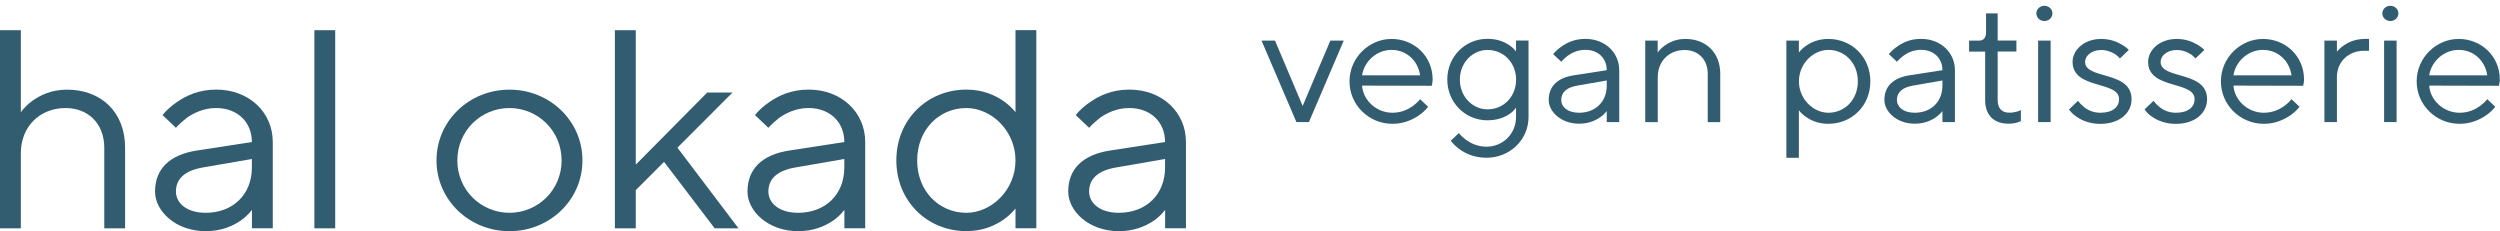
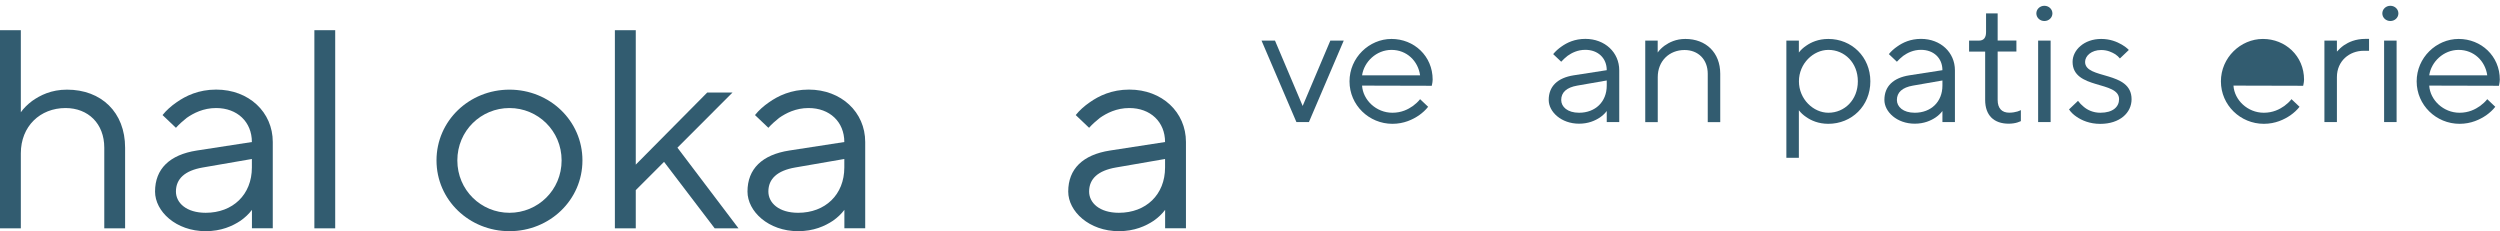
<svg xmlns="http://www.w3.org/2000/svg" width="432" height="40" viewBox="0 0 432 40" fill="none">
  <path d="M0 5.217H3.6V19.399C4.114 18.669 4.782 18.032 5.554 17.445C6.942 16.468 8.845 15.491 11.581 15.491C17.505 15.491 21.618 19.399 21.618 25.518V39.455H18.019V25.518C18.019 21.363 15.242 18.669 11.323 18.669C6.952 18.669 3.6 21.796 3.6 26.496V39.455H0V5.217Z" fill="#325C70" />
  <path d="M43.525 27.473L35.03 28.943C31.944 29.478 30.401 30.898 30.401 33.099C30.401 35.053 32.201 36.77 35.544 36.77C40.223 36.77 43.525 33.644 43.525 28.943V27.473ZM43.525 36.276C43.011 36.965 42.342 37.593 41.571 38.138C40.182 39.063 38.228 39.948 35.544 39.948C30.401 39.948 26.792 36.523 26.792 33.099C26.792 29.19 29.311 26.742 34.001 26.012L43.525 24.542C43.525 21.066 41.005 18.669 37.344 18.669C35.133 18.669 33.435 19.553 32.253 20.376C31.584 20.911 30.967 21.456 30.401 22.084L28.087 19.883C28.756 19.049 29.579 18.32 30.504 17.682C32.099 16.561 34.31 15.481 37.354 15.481C43.021 15.481 47.135 19.389 47.135 24.531V39.444H43.535V36.266L43.525 36.276Z" fill="#325C70" />
  <path d="M57.923 5.217H54.324V39.455H57.923V5.217Z" fill="#325C70" />
  <path d="M97.046 27.719C97.046 22.587 92.932 18.669 88.037 18.669C83.141 18.669 79.028 22.577 79.028 27.719C79.028 32.862 83.141 36.77 88.037 36.77C92.932 36.77 97.046 32.862 97.046 27.719ZM75.428 27.719C75.428 20.87 81.084 15.491 88.037 15.491C94.989 15.491 100.646 20.87 100.646 27.719C100.646 34.569 94.979 39.948 88.037 39.948C81.095 39.948 75.428 34.569 75.428 27.719Z" fill="#325C70" />
  <path d="M106.251 5.217H109.861V28.45L122.213 15.985H126.584L117.06 25.518L127.612 39.455H123.498L114.746 27.967L109.861 32.852V39.455H106.251V5.217Z" fill="#325C70" />
  <path d="M145.898 27.473L137.403 28.943C134.318 29.478 132.775 30.898 132.775 33.099C132.775 35.053 134.575 36.77 137.918 36.77C142.597 36.77 145.898 33.644 145.898 28.943V27.473ZM145.898 36.276C145.384 36.965 144.716 37.593 143.944 38.138C142.556 39.063 140.602 39.948 137.918 39.948C132.775 39.948 129.165 36.523 129.165 33.099C129.165 29.19 131.685 26.742 136.375 26.012L145.898 24.542C145.898 21.066 143.379 18.669 139.717 18.669C137.506 18.669 135.809 19.553 134.627 20.376C133.958 20.911 133.341 21.456 132.775 22.084L130.461 19.883C131.13 19.049 131.952 18.32 132.878 17.682C134.472 16.561 136.683 15.481 139.728 15.481C145.384 15.481 149.508 19.389 149.508 24.531V39.444H145.909V36.266L145.898 36.276Z" fill="#325C70" />
-   <path d="M175.477 27.719C175.477 22.587 171.312 18.669 166.982 18.669C162.303 18.669 158.487 22.382 158.487 27.719C158.487 33.057 162.292 36.77 166.982 36.77C171.302 36.77 175.477 32.862 175.477 27.719ZM175.477 36.029C174.912 36.76 174.192 37.397 173.369 37.983C171.929 38.961 169.872 39.937 166.982 39.937C160.287 39.937 154.887 34.806 154.887 27.709C154.887 20.613 160.287 15.481 166.982 15.481C169.862 15.481 171.919 16.458 173.369 17.435C174.192 18.021 174.912 18.659 175.477 19.389V5.206H179.077V39.444H175.477V36.019V36.029Z" fill="#325C70" />
  <path d="M201.323 27.473L192.827 28.943C189.742 29.478 188.199 30.898 188.199 33.099C188.199 35.053 189.999 36.77 193.342 36.77C198.021 36.77 201.323 33.644 201.323 28.943V27.473ZM201.323 36.276C200.808 36.965 200.14 37.593 199.368 38.138C197.98 39.063 196.026 39.948 193.342 39.948C188.199 39.948 184.589 36.523 184.589 33.099C184.589 29.19 187.109 26.742 191.799 26.012L201.323 24.542C201.323 21.066 198.803 18.669 195.142 18.669C192.93 18.669 191.233 19.553 190.051 20.376C189.382 20.911 188.765 21.456 188.199 22.084L185.885 19.883C186.554 19.049 187.377 18.32 188.302 17.682C189.896 16.561 192.108 15.481 195.152 15.481C200.819 15.481 204.933 19.389 204.933 24.531V39.444H201.333V36.266L201.323 36.276Z" fill="#325C70" />
  <path d="M217.994 7.017H220.318L225.101 18.309L229.883 7.017H232.197L226.181 21.096H224.021L217.994 7.017Z" fill="#325C70" />
  <path d="M245.392 13.023C245.053 10.534 243.078 8.621 240.456 8.621C237.833 8.621 235.704 10.678 235.365 13.023H245.403H245.392ZM246.781 18.453C246.349 19.009 245.824 19.482 245.207 19.924C244.127 20.654 242.616 21.395 240.61 21.395C236.568 21.395 233.195 18.166 233.195 14.062C233.195 9.958 236.589 6.729 240.456 6.729C244.323 6.729 247.563 9.66 247.563 13.764C247.563 14.082 247.501 14.319 247.47 14.524L247.408 14.823L235.365 14.792C235.519 17.281 237.802 19.482 240.61 19.482C242.184 19.482 243.325 18.896 244.158 18.309C244.621 17.96 245.053 17.579 245.392 17.137L246.781 18.453Z" fill="#325C70" />
-   <path d="M261.982 13.764C261.982 10.832 259.822 8.631 257.045 8.631C254.453 8.631 252.263 10.832 252.263 13.764C252.263 16.695 254.453 18.895 257.045 18.895C259.822 18.895 261.982 16.695 261.982 13.764ZM252.098 22.999C252.437 23.442 252.869 23.822 253.332 24.171C254.165 24.758 255.307 25.344 256.88 25.344C259.688 25.344 261.971 23.143 261.971 20.212V18.597C261.694 19.009 261.293 19.389 260.83 19.708C259.997 20.263 258.793 20.788 257.035 20.788C253.178 20.788 250.093 17.713 250.093 13.743C250.093 9.773 253.178 6.708 257.035 6.708C258.793 6.708 259.997 7.263 260.83 7.819C261.293 8.138 261.694 8.518 261.971 8.909V7.006H264.131V20.212C264.131 24.172 260.891 27.257 256.87 27.257C254.772 27.257 253.229 26.527 252.211 25.786C251.625 25.344 251.1 24.881 250.699 24.316L252.088 22.999H252.098Z" fill="#325C70" />
  <path d="M277.645 13.907L272.554 14.792C270.703 15.111 269.777 15.964 269.777 17.281C269.777 18.453 270.857 19.482 272.863 19.482C275.671 19.482 277.645 17.6 277.645 14.792V13.907ZM277.645 19.183C277.337 19.595 276.936 19.975 276.473 20.294C275.64 20.849 274.467 21.374 272.863 21.374C269.777 21.374 267.618 19.317 267.618 17.27C267.618 14.925 269.129 13.455 271.937 13.013L277.645 12.128C277.645 10.04 276.133 8.61 273.943 8.61C272.616 8.61 271.598 9.135 270.888 9.639C270.487 9.958 270.117 10.287 269.777 10.667L268.389 9.351C268.79 8.858 269.284 8.415 269.839 8.034C270.796 7.356 272.122 6.718 273.943 6.718C277.337 6.718 279.805 9.063 279.805 12.148V21.096H277.645V19.194V19.183Z" fill="#325C70" />
  <path d="M284.289 7.017H286.449V9.074C286.757 8.631 287.159 8.251 287.621 7.901C288.454 7.315 289.596 6.729 291.231 6.729C294.779 6.729 297.258 9.074 297.258 12.745V21.107H295.098V12.745C295.098 10.256 293.432 8.642 291.087 8.642C288.465 8.642 286.459 10.524 286.459 13.332V21.107H284.299V7.027L284.289 7.017Z" fill="#325C70" />
  <path d="M321.036 14.051C321.036 10.853 318.753 8.621 315.945 8.621C313.354 8.621 310.855 10.966 310.855 14.051C310.855 17.137 313.354 19.482 315.945 19.482C318.753 19.482 321.036 17.25 321.036 14.051ZM308.684 7.017H310.844V9.074C311.184 8.631 311.585 8.251 312.109 7.901C312.942 7.315 314.207 6.729 315.935 6.729C319.946 6.729 323.196 9.804 323.196 14.062C323.196 18.32 319.956 21.395 315.935 21.395C314.207 21.395 312.942 20.808 312.109 20.222C311.585 19.872 311.184 19.492 310.844 19.049V27.267H308.684V7.027V7.017Z" fill="#325C70" />
  <path d="M335.651 13.907L330.56 14.792C328.709 15.111 327.783 15.964 327.783 17.281C327.783 18.453 328.863 19.482 330.868 19.482C333.676 19.482 335.651 17.6 335.651 14.792V13.907ZM335.651 19.183C335.342 19.595 334.941 19.975 334.478 20.294C333.645 20.849 332.473 21.374 330.868 21.374C327.783 21.374 325.623 19.317 325.623 17.27C325.623 14.925 327.135 13.455 329.943 13.013L335.651 12.128C335.651 10.04 334.139 8.61 331.948 8.61C330.622 8.61 329.603 9.135 328.894 9.639C328.493 9.958 328.122 10.287 327.783 10.667L326.395 9.351C326.796 8.858 327.289 8.415 327.845 8.034C328.801 7.356 330.128 6.718 331.948 6.718C335.342 6.718 337.811 9.063 337.811 12.148V21.096H335.651V19.194V19.183Z" fill="#325C70" />
  <path d="M343.035 8.92H340.258V7.017H341.955C342.788 7.017 343.19 6.513 343.19 5.546V2.316H345.195V7.006H348.435V8.909H345.195V17.27C345.195 18.772 345.966 19.471 347.201 19.471C347.725 19.471 348.25 19.379 348.62 19.265C348.836 19.173 349.052 19.122 349.206 19.029V20.932C349.021 21.024 348.805 21.076 348.589 21.168C348.219 21.281 347.694 21.374 347.108 21.374C344.547 21.374 343.035 19.934 343.035 17.27V8.909V8.92Z" fill="#325C70" />
  <path d="M352.189 7.017H354.348V21.096H352.189V7.017ZM353.268 1C354.04 1 354.657 1.586 354.657 2.316C354.657 3.046 354.04 3.633 353.268 3.633C352.497 3.633 351.88 3.046 351.88 2.316C351.88 1.586 352.497 1 353.268 1Z" fill="#325C70" />
  <path d="M359.079 17.425C359.357 17.805 359.696 18.155 360.067 18.453C360.715 19.009 361.702 19.482 362.936 19.482C365.127 19.482 366.176 18.453 366.176 17.137C366.176 13.907 358.143 15.522 358.143 10.688C358.143 8.662 360.118 6.729 363.08 6.729C364.654 6.729 365.795 7.222 366.628 7.695C367.091 7.963 367.523 8.282 367.862 8.631L366.32 10.102C366.104 9.835 365.826 9.578 365.518 9.372C364.931 9.022 364.16 8.642 363.08 8.642C361.383 8.642 360.303 9.67 360.303 10.699C360.303 13.774 368.336 12.169 368.336 17.147C368.336 19.492 366.299 21.405 362.926 21.405C361.075 21.405 359.717 20.788 358.822 20.171C358.298 19.821 357.866 19.41 357.526 18.906L359.069 17.435L359.079 17.425Z" fill="#325C70" />
-   <path d="M372.131 17.425C372.408 17.805 372.748 18.155 373.118 18.453C373.766 19.009 374.753 19.482 375.987 19.482C378.178 19.482 379.227 18.453 379.227 17.137C379.227 13.907 371.195 15.522 371.195 10.688C371.195 8.662 373.169 6.729 376.131 6.729C377.705 6.729 378.846 7.222 379.68 7.695C380.142 7.963 380.574 8.282 380.914 8.631L379.371 10.102C379.155 9.835 378.877 9.578 378.569 9.372C377.983 9.022 377.211 8.642 376.131 8.642C374.434 8.642 373.355 9.67 373.355 10.699C373.355 13.774 381.387 12.169 381.387 17.147C381.387 19.492 379.35 21.405 375.977 21.405C374.126 21.405 372.768 20.788 371.874 20.171C371.349 19.821 370.917 19.41 370.578 18.906L372.12 17.435L372.131 17.425Z" fill="#325C70" />
-   <path d="M395.97 13.023C395.631 10.534 393.656 8.621 391.034 8.621C388.411 8.621 386.282 10.678 385.943 13.023H395.981H395.97ZM397.359 18.453C396.927 19.009 396.402 19.482 395.785 19.924C394.705 20.654 393.194 21.395 391.188 21.395C387.146 21.395 383.773 18.166 383.773 14.062C383.773 9.958 387.167 6.729 391.034 6.729C394.901 6.729 398.14 9.66 398.14 13.764C398.14 14.082 398.079 14.319 398.048 14.524L397.986 14.823L385.943 14.792C386.097 17.281 388.38 19.482 391.188 19.482C392.762 19.482 393.903 18.896 394.736 18.309C395.199 17.96 395.631 17.579 395.97 17.137L397.359 18.453Z" fill="#325C70" />
+   <path d="M395.97 13.023C395.631 10.534 393.656 8.621 391.034 8.621H395.981H395.97ZM397.359 18.453C396.927 19.009 396.402 19.482 395.785 19.924C394.705 20.654 393.194 21.395 391.188 21.395C387.146 21.395 383.773 18.166 383.773 14.062C383.773 9.958 387.167 6.729 391.034 6.729C394.901 6.729 398.14 9.66 398.14 13.764C398.14 14.082 398.079 14.319 398.048 14.524L397.986 14.823L385.943 14.792C386.097 17.281 388.38 19.482 391.188 19.482C392.762 19.482 393.903 18.896 394.736 18.309C395.199 17.96 395.631 17.579 395.97 17.137L397.359 18.453Z" fill="#325C70" />
  <path d="M401.658 7.017H403.818V8.919C404.157 8.539 404.558 8.158 405.021 7.829C405.854 7.274 407.026 6.718 408.754 6.718H409.371V8.775H408.446C405.977 8.775 403.818 10.534 403.818 13.321V21.096H401.658V7.017Z" fill="#325C70" />
  <path d="M411.973 7.017H414.133V21.096H411.973V7.017ZM413.053 1C413.825 1 414.442 1.586 414.442 2.316C414.442 3.046 413.825 3.633 413.053 3.633C412.282 3.633 411.665 3.046 411.665 2.316C411.665 1.586 412.282 1 413.053 1Z" fill="#325C70" />
  <path d="M429.797 13.023C429.457 10.534 427.483 8.621 424.86 8.621C422.238 8.621 420.109 10.678 419.769 13.023H429.807H429.797ZM431.185 18.453C430.753 19.009 430.229 19.482 429.612 19.924C428.532 20.654 427.02 21.395 425.014 21.395C420.973 21.395 417.599 18.166 417.599 14.062C417.599 9.958 420.993 6.729 424.86 6.729C428.727 6.729 431.967 9.66 431.967 13.764C431.967 14.082 431.905 14.319 431.874 14.524L431.813 14.823L419.769 14.792C419.924 17.281 422.207 19.482 425.014 19.482C426.588 19.482 427.73 18.896 428.563 18.309C429.025 17.96 429.457 17.579 429.797 17.137L431.185 18.453Z" fill="#325C70" />
</svg>